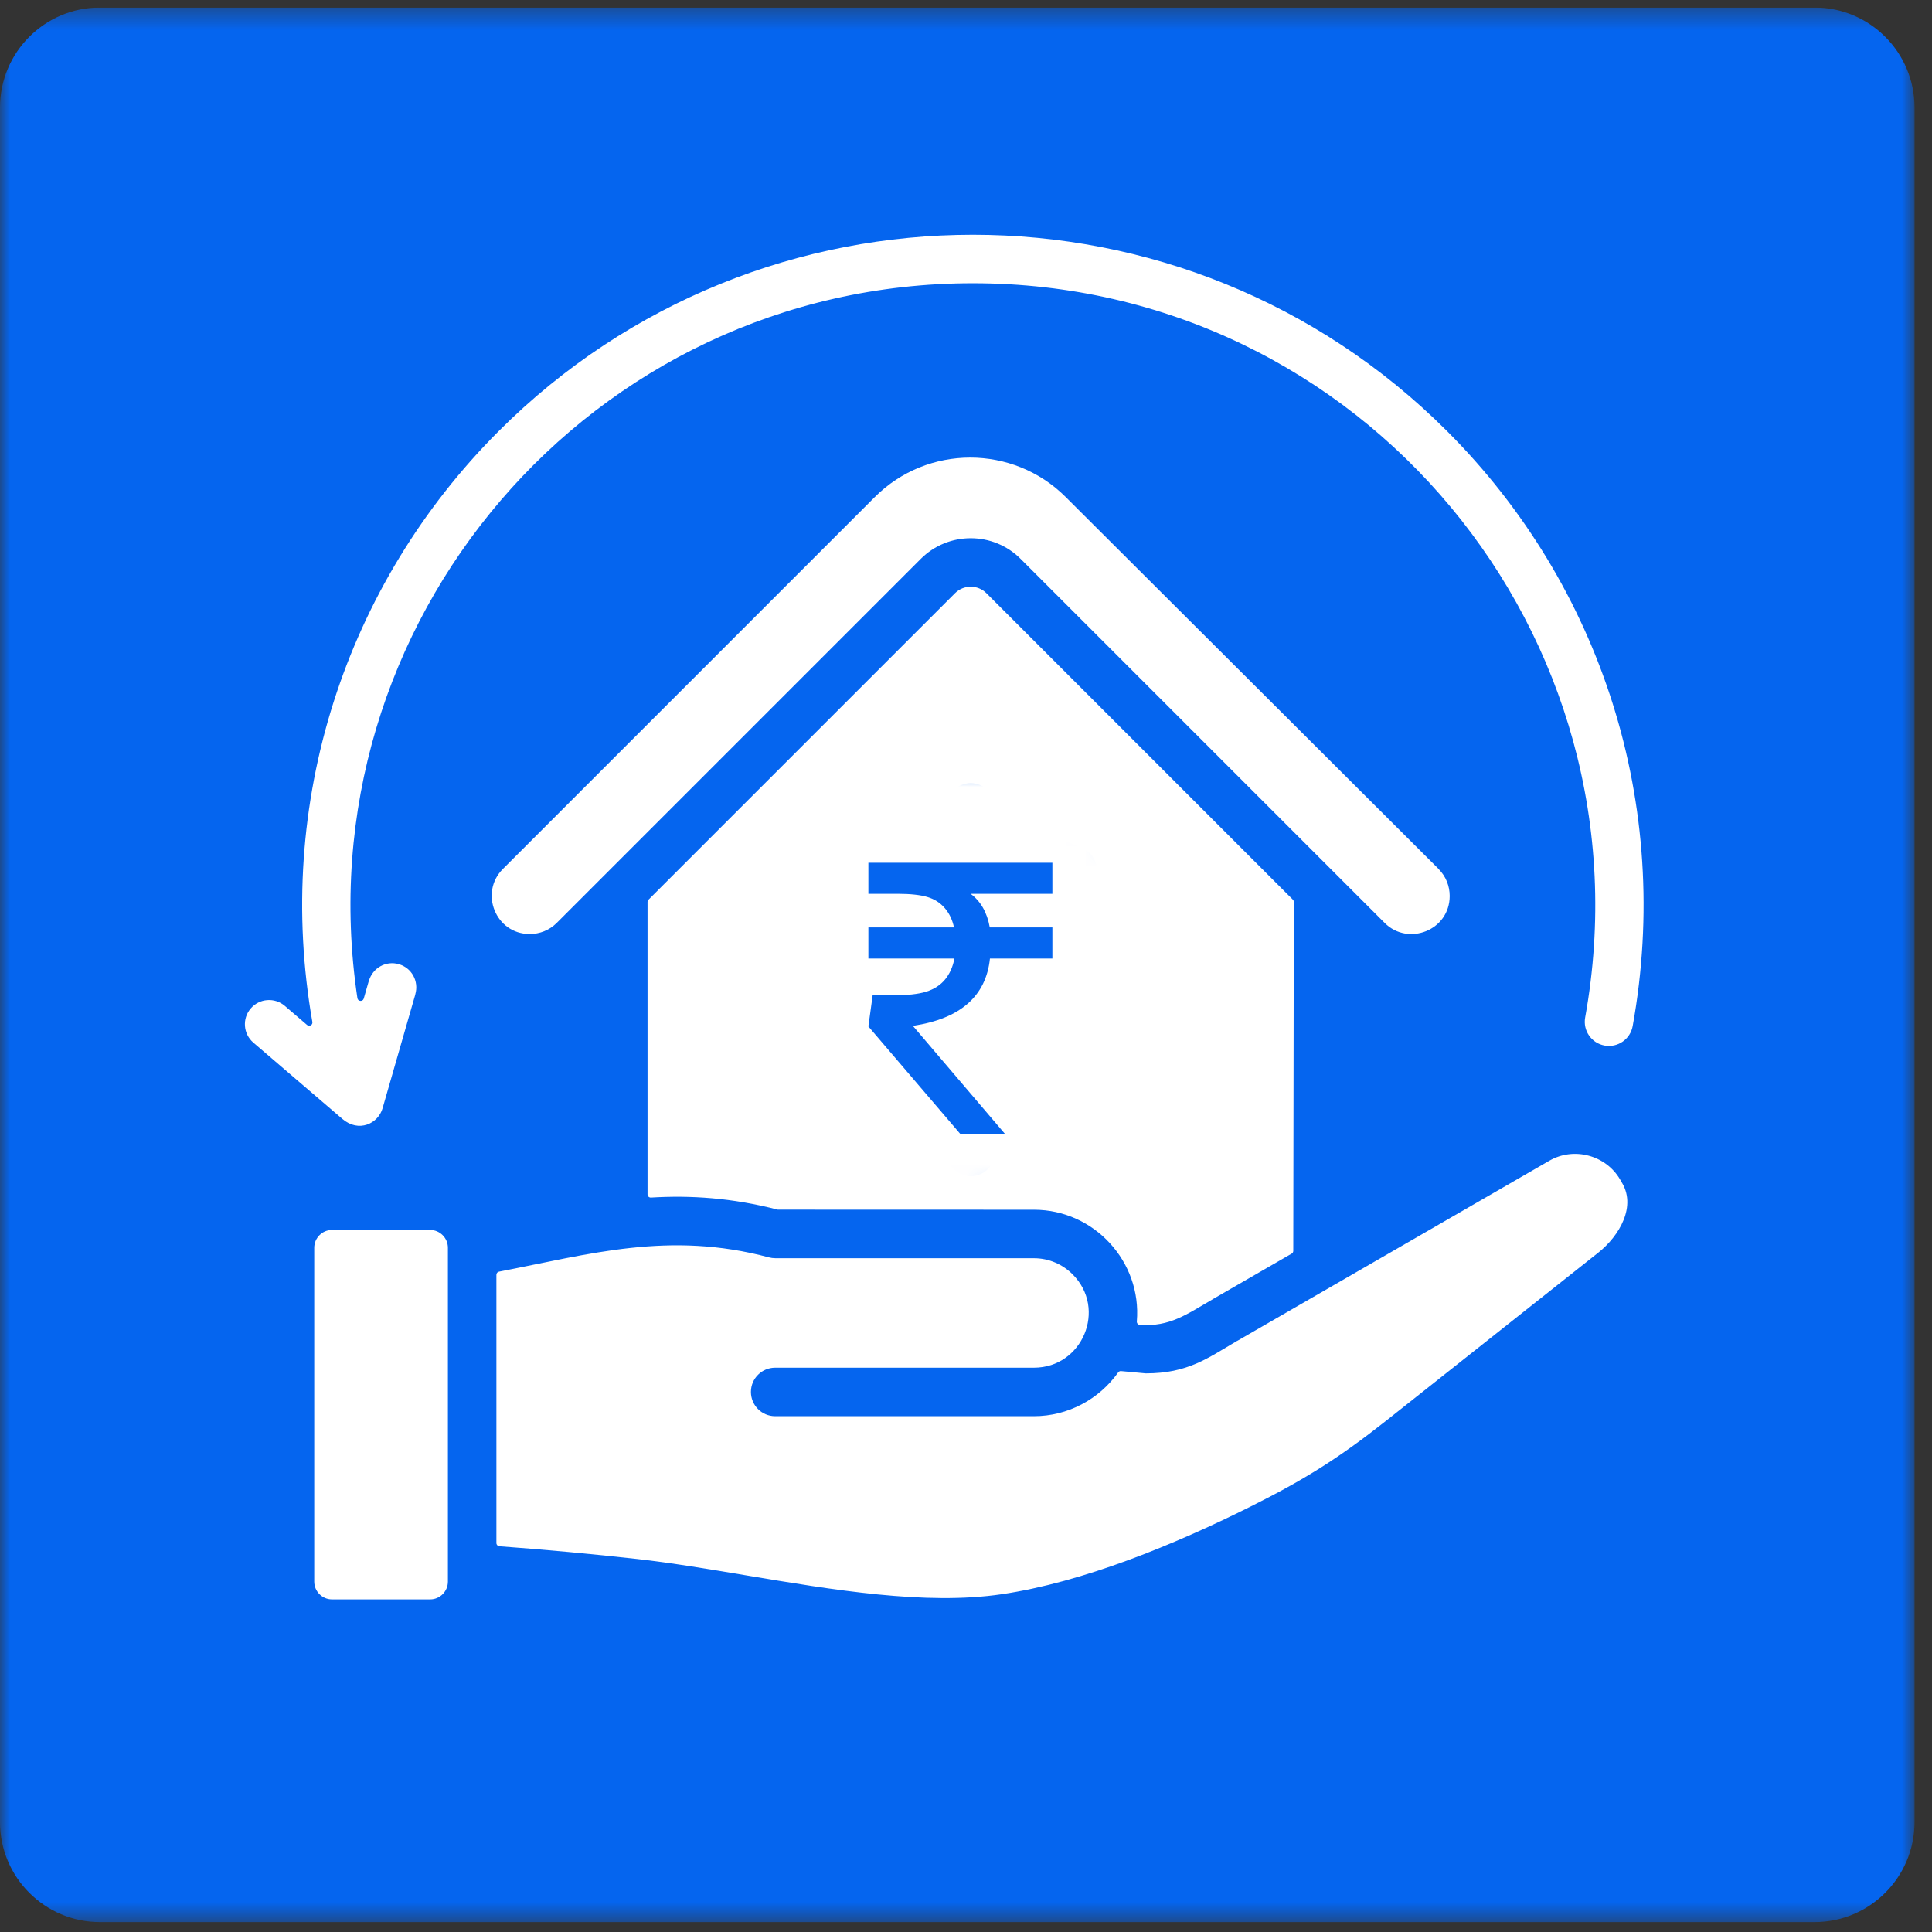
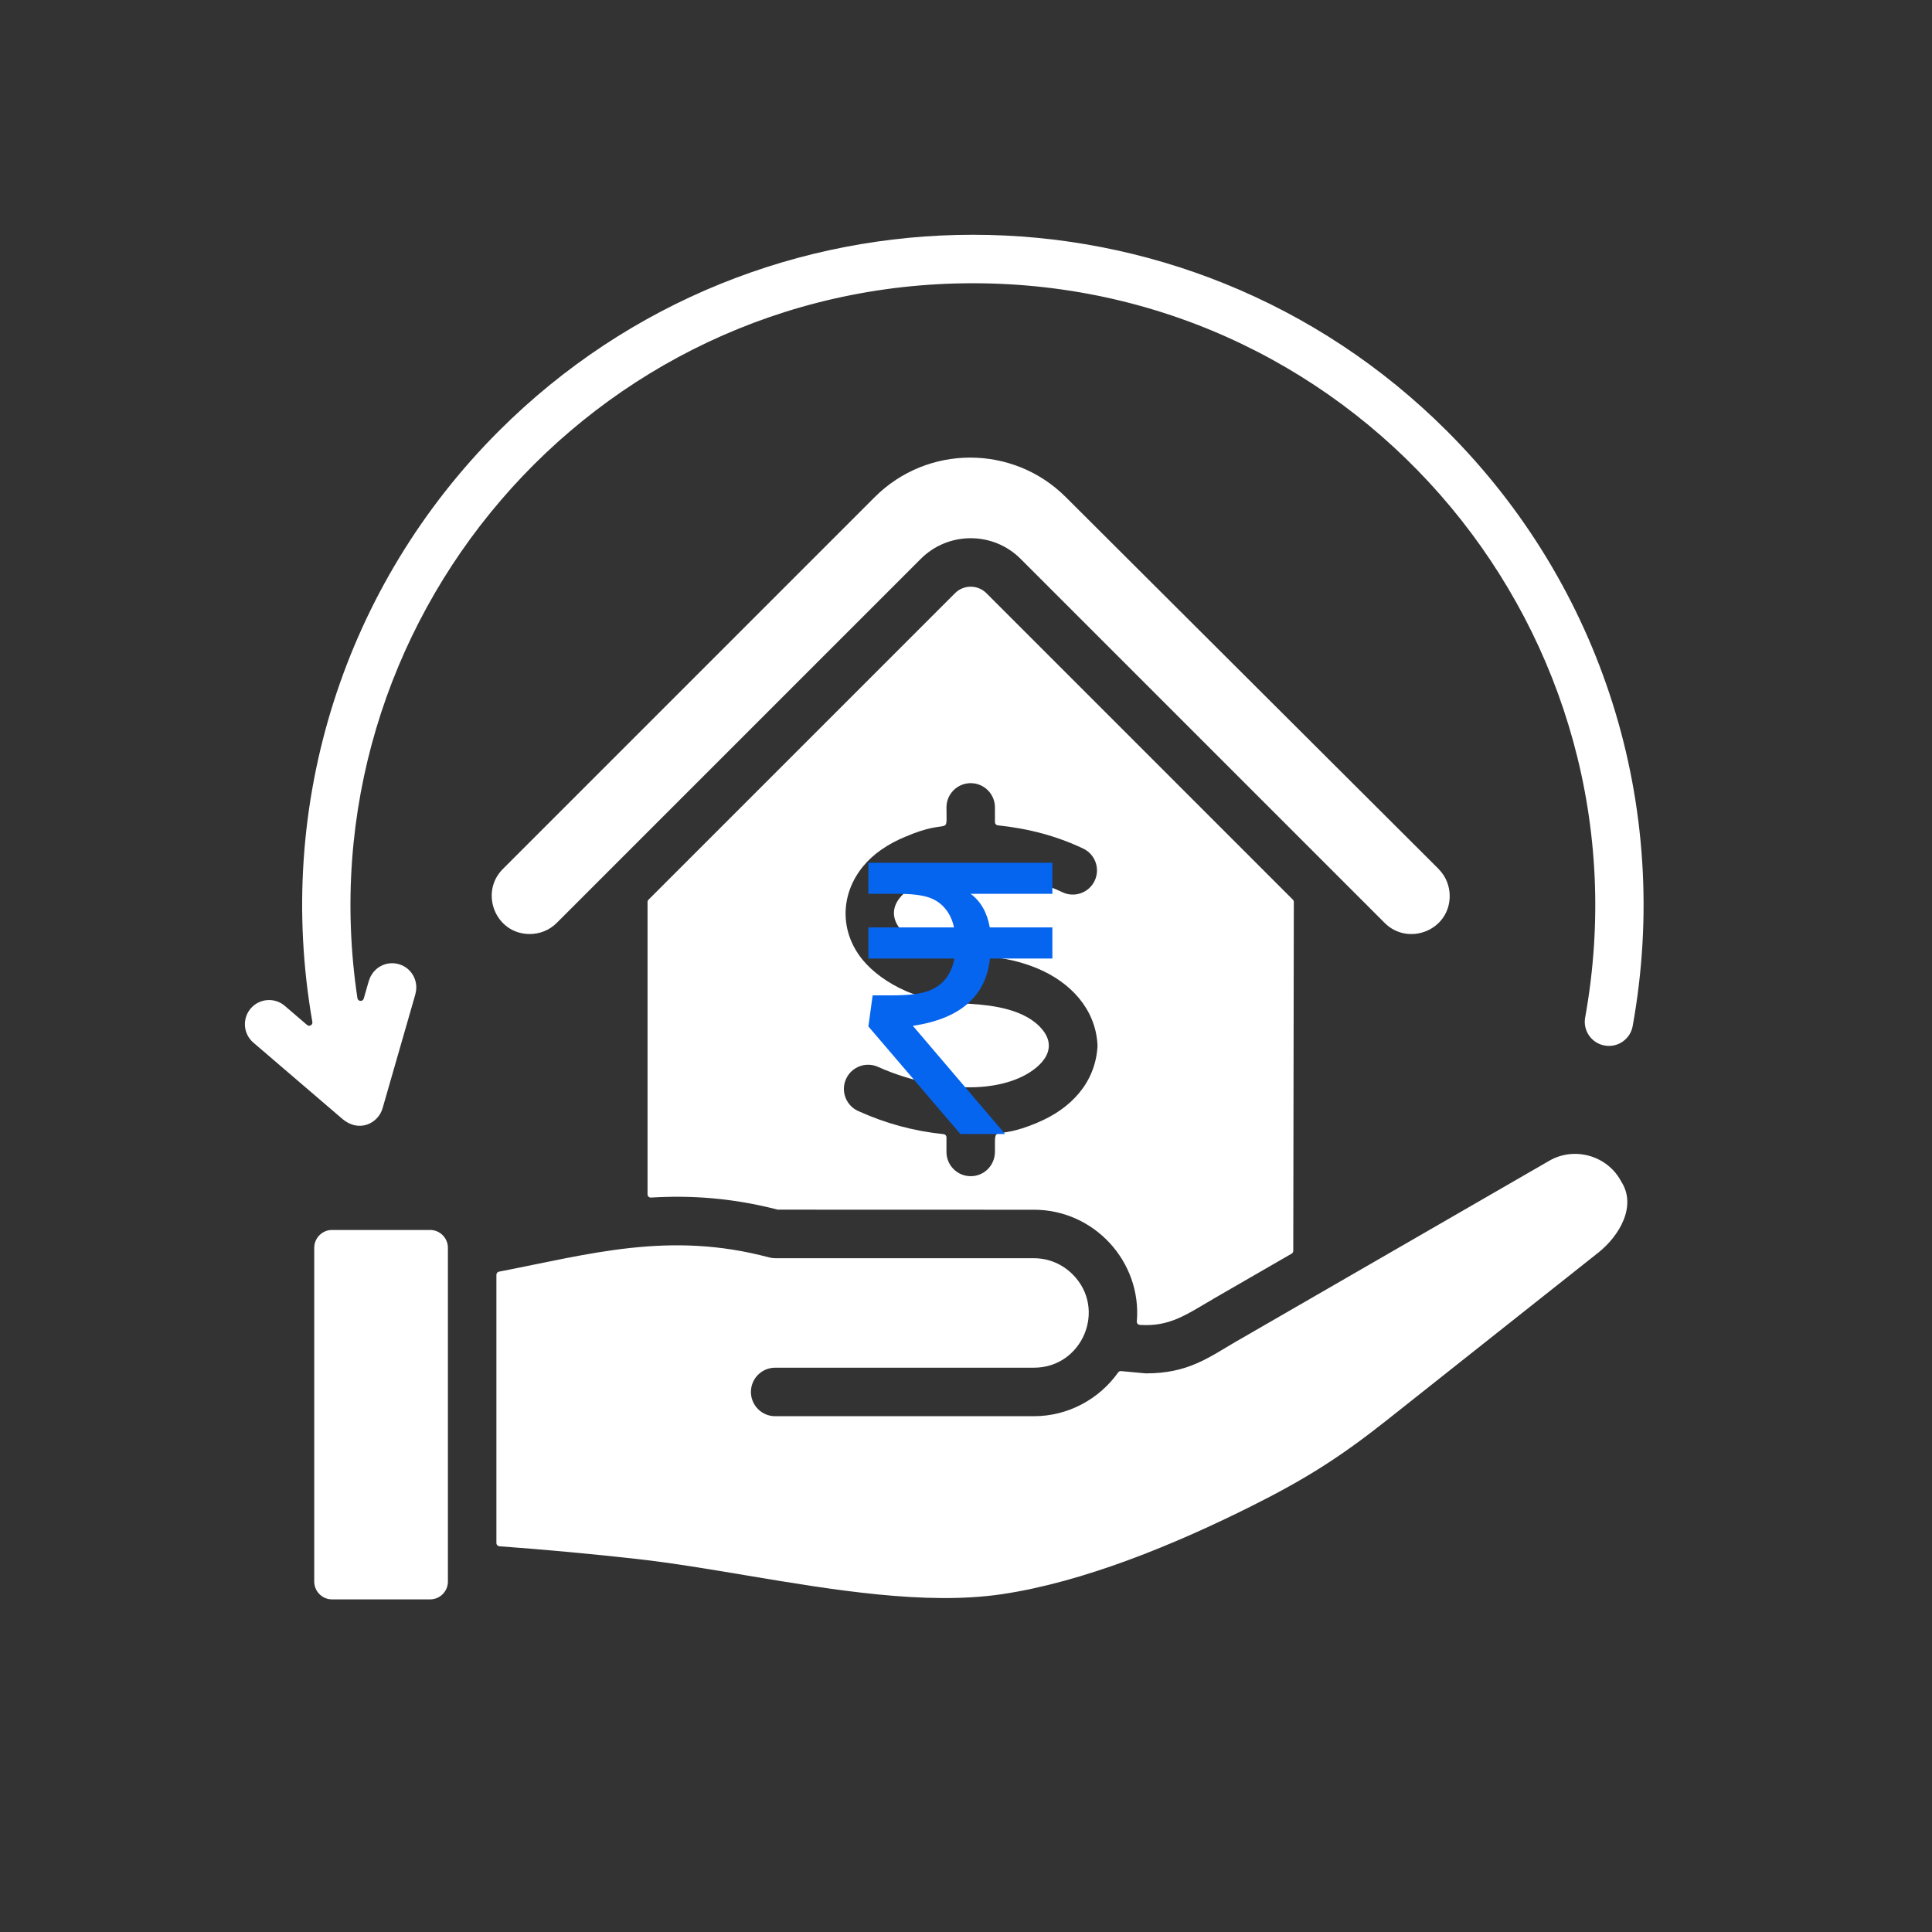
<svg xmlns="http://www.w3.org/2000/svg" width="97" height="97" viewBox="0 0 97 97" fill="none">
  <rect x="0" y="0" width="97" height="97" fill="#333333" stroke="none" />
  <g clip-path="url(#clip0_13_749)">
    <mask id="mask0_13_749" style="mask-type:luminance" maskUnits="userSpaceOnUse" x="0" y="0" width="97" height="97">
-       <path d="M0 0.378H96.123V96.501H0V0.378Z" fill="white" />
-     </mask>
+       </mask>
    <g mask="url(#mask0_13_749)">
      <path d="M0 5.398C0 2.626 2.247 0.378 5.02 0.378H91.103C93.875 0.378 96.123 2.626 96.123 5.398V91.482C96.123 94.254 93.875 96.501 91.103 96.501H5.02C2.247 96.501 0 94.254 0 91.482V5.398Z" fill="#0565EF" />
    </g>
    <path fill-rule="evenodd" clip-rule="evenodd" d="M15.683 51.309C13.76 40.334 17.328 29.357 25.035 21.65C38.185 8.499 59.506 8.499 72.657 21.65C80.393 29.386 83.976 40.419 81.972 51.515C81.854 52.174 81.223 52.612 80.564 52.493C79.905 52.376 79.467 51.745 79.586 51.086C83.049 31.904 68.378 14.221 48.846 14.221C29.664 14.221 15.131 31.307 17.945 50.114C17.971 50.285 18.214 50.302 18.263 50.135L18.515 49.256H18.518C18.709 48.589 19.379 48.221 20.027 48.409C20.671 48.595 21.041 49.265 20.851 49.92L20.854 49.921L19.209 55.639C18.985 56.417 18.011 56.879 17.192 56.179L12.72 52.346C12.211 51.91 12.152 51.143 12.587 50.634C13.023 50.124 13.789 50.065 14.299 50.501L15.417 51.46C15.533 51.559 15.71 51.458 15.683 51.309ZM27.951 46.338L46.231 28.058C47.612 26.677 49.861 26.677 51.241 28.058L69.521 46.338C70.703 47.52 72.785 46.71 72.785 44.984C72.785 44.494 72.599 44.002 72.228 43.632L72.23 43.629L53.505 24.953C50.862 22.316 46.563 22.313 43.917 24.959L25.245 43.632C24.064 44.813 24.873 46.895 26.598 46.895C27.089 46.895 27.58 46.709 27.951 46.338ZM32.511 45.288V59.964C32.511 60.058 32.589 60.132 32.682 60.126C34.665 60.007 36.739 60.136 39.049 60.733L51.913 60.737C54.938 60.737 57.329 63.348 57.077 66.344C57.069 66.435 57.136 66.513 57.227 66.519C58.742 66.621 59.565 65.996 60.908 65.22L60.907 65.218L64.85 62.942C64.902 62.911 64.931 62.861 64.931 62.801L64.959 45.285C64.959 45.24 64.943 45.203 64.912 45.17L49.521 29.779C49.091 29.349 48.383 29.349 47.952 29.779L32.557 45.174C32.526 45.205 32.511 45.244 32.511 45.288ZM43.322 48.204C43.805 48.789 44.568 49.356 45.467 49.75L45.466 49.752C46.585 50.222 47.577 50.328 48.704 50.399C49.876 50.471 51.501 50.68 52.332 51.691C53.197 52.744 52.185 53.682 51.143 54.134C49.014 55.045 46.054 54.456 44.084 53.565C43.472 53.289 42.753 53.562 42.477 54.173C42.201 54.785 42.474 55.504 43.086 55.781C44.475 56.408 45.882 56.79 47.373 56.942C47.457 56.951 47.519 57.02 47.519 57.103V57.835C47.519 58.508 48.064 59.053 48.736 59.053C49.406 59.053 49.947 58.518 49.953 57.834C49.967 56.318 49.764 57.347 52.084 56.367L52.083 56.366C53.774 55.66 54.971 54.373 55.1 52.582H55.099C55.103 52.53 55.104 52.478 55.1 52.425C54.992 50.649 53.741 49.31 52.079 48.62C49.73 47.646 48.252 48.283 46.408 47.508L46.407 47.509C44.268 46.504 44.484 45.037 46.398 44.245L46.397 44.244C47.035 43.978 47.95 43.767 48.653 43.781C50.346 43.815 51.897 44.113 53.344 44.798C53.95 45.085 54.674 44.825 54.96 44.218C55.247 43.612 54.987 42.888 54.38 42.602C53.046 41.97 51.633 41.597 50.098 41.438C50.016 41.429 49.953 41.361 49.953 41.277V40.537C49.953 39.865 49.408 39.32 48.736 39.32C48.064 39.32 47.519 39.865 47.519 40.537C47.519 42.065 47.741 41.027 45.476 42.002L45.475 42.001C44.557 42.38 43.845 42.877 43.341 43.488C42.176 44.898 42.148 46.784 43.322 48.204ZM22.488 79.41V62.644C22.488 62.157 22.086 61.753 21.599 61.753H16.666C16.18 61.753 15.777 62.157 15.777 62.644V79.41C15.777 79.898 16.18 80.3 16.666 80.3H21.599C22.086 80.3 22.488 79.898 22.488 79.41ZM24.923 64.006C24.923 63.927 24.976 63.861 25.053 63.846C29.591 62.971 33.592 61.788 38.606 63.129C38.71 63.157 38.815 63.17 38.919 63.17V63.172H51.913C52.666 63.172 53.354 63.481 53.852 63.98C55.591 65.718 54.345 68.668 51.913 68.668H38.919C38.246 68.668 37.702 69.213 37.702 69.885C37.702 70.558 38.246 71.103 38.919 71.103H51.913C53.61 71.103 55.178 70.259 56.139 68.907C56.173 68.858 56.226 68.834 56.285 68.839L57.522 68.953C59.644 68.955 60.64 68.184 62.122 67.317L62.123 67.319L77.787 58.277C79.02 57.563 80.636 57.998 81.345 59.228C81.358 59.251 81.372 59.274 81.387 59.296L81.382 59.299C82.207 60.536 81.299 62.057 80.246 62.891L69.638 71.296C67.249 73.188 65.497 74.289 62.758 75.655C58.976 77.543 54.404 79.434 50.292 80.041C46.471 80.604 41.821 79.824 37.455 79.093C35.559 78.775 33.714 78.466 31.987 78.272C29.799 78.027 27.314 77.796 25.073 77.633C24.988 77.627 24.923 77.557 24.923 77.472V64.006Z" fill="white" />
    <mask id="mask1_13_749" style="mask-type:luminance" maskUnits="userSpaceOnUse" x="37" y="38" width="22" height="23">
      <path d="M37.903 38.281H58.22V60.059H37.903V38.281Z" fill="white" />
    </mask>
    <g mask="url(#mask1_13_749)">
      <mask id="mask2_13_749" style="mask-type:luminance" maskUnits="userSpaceOnUse" x="37" y="38" width="22" height="23">
-         <path d="M48.061 38.281C42.45 38.281 37.903 43.158 37.903 49.174C37.903 55.189 42.45 60.066 48.061 60.066C53.671 60.066 58.22 55.189 58.22 49.174C58.22 43.158 53.671 38.281 48.061 38.281Z" fill="white" />
-       </mask>
+         </mask>
      <g mask="url(#mask2_13_749)">
-         <path d="M37.903 38.281H58.22V60.028H37.903V38.281Z" fill="white" />
-       </g>
+         </g>
    </g>
    <path d="M49.702 48.124C49.604 49.072 49.231 49.827 48.585 50.391C47.94 50.955 47.022 51.327 45.832 51.504L50.461 56.934H48.216L43.599 51.534L43.813 49.974H44.795C45.536 49.974 46.105 49.913 46.502 49.79C46.897 49.665 47.212 49.462 47.445 49.181C47.68 48.898 47.838 48.545 47.919 48.124H43.599V46.563H47.897C47.819 46.186 47.665 45.863 47.438 45.597C47.209 45.329 46.919 45.142 46.566 45.037C46.212 44.93 45.708 44.875 45.054 44.875H43.599V43.315H52.837V44.875H48.731C49.237 45.247 49.559 45.81 49.694 46.563H52.837V48.124H49.702Z" fill="#0565EF" />
  </g>
  <defs>
    <clipPath id="clip0_13_749">
      <rect width="96.379" height="96.379" fill="white" transform="translate(0 0.378)" />
    </clipPath>
  </defs>
</svg>